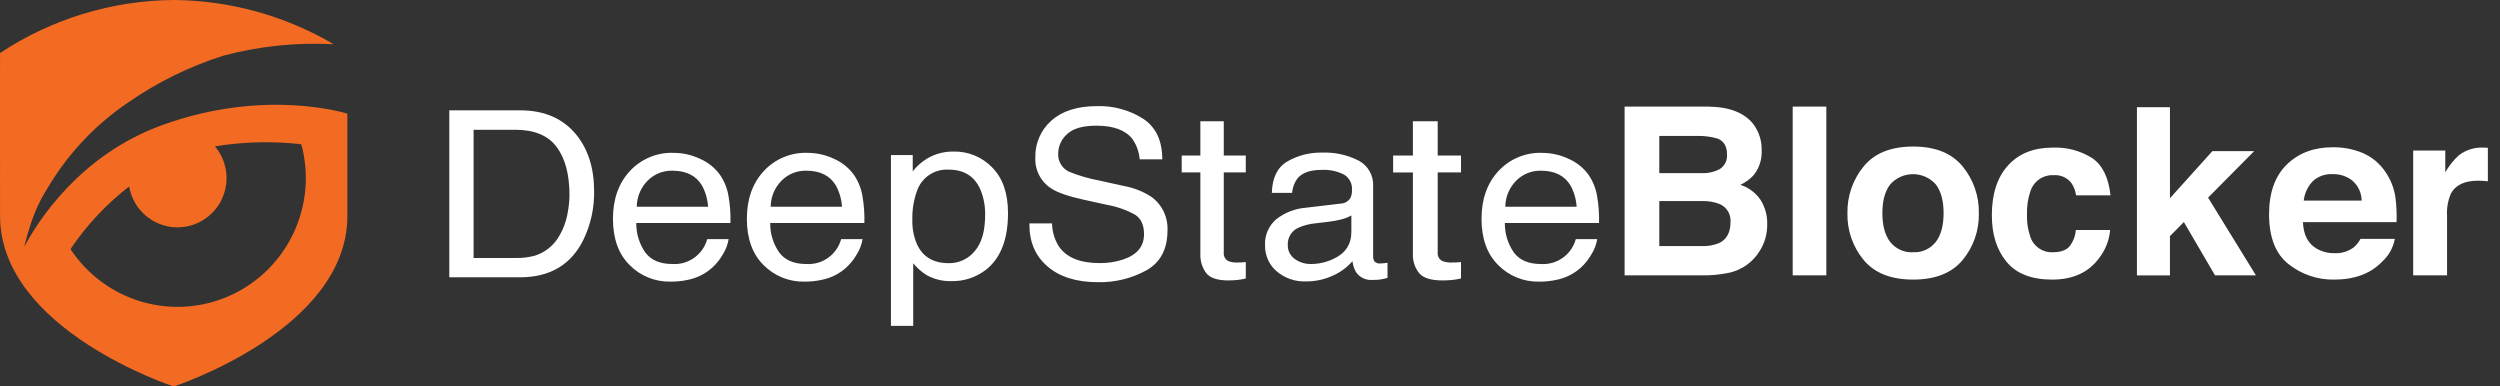
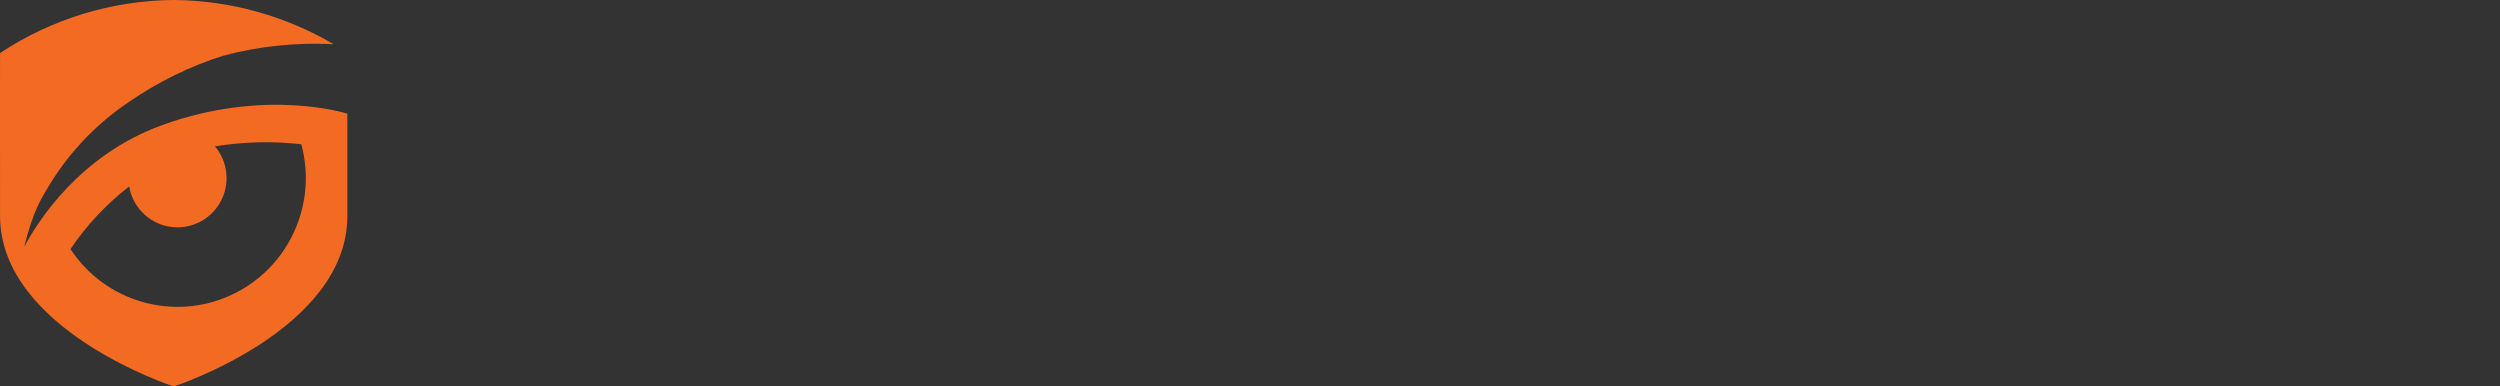
<svg xmlns="http://www.w3.org/2000/svg" width="207" height="32" viewBox="0 0 207 32" fill="none">
  <rect x="0" y="0" width="207" height="32" fill="#333333" stroke="none" />
-   <path fill-rule="evenodd" clip-rule="evenodd" d="M39.214 21.36V10.745H42.669C44.242 10.745 45.382 11.219 46.09 12.166C46.798 13.114 47.152 14.444 47.153 16.156C47.149 16.643 47.099 17.128 47.006 17.605C46.878 18.37 46.595 19.101 46.174 19.751C45.73 20.418 45.075 20.915 44.314 21.163C43.785 21.308 43.237 21.375 42.689 21.36H39.214ZM37.202 22.96H43.059C45.549 22.96 47.303 21.913 48.324 19.817C48.916 18.575 49.214 17.213 49.193 15.836C49.193 13.935 48.703 12.376 47.722 11.159C46.622 9.81 45.074 9.136 43.079 9.136H37.202V22.96L37.202 22.96ZM55.786 12.656C54.411 12.604 53.081 13.157 52.145 14.171C51.217 15.181 50.753 16.495 50.753 18.114C50.753 19.758 51.213 21.036 52.135 21.949C53.025 22.849 54.244 23.344 55.507 23.318C55.998 23.324 56.488 23.273 56.968 23.168C57.719 23.017 58.416 22.666 58.984 22.151C59.335 21.829 59.633 21.453 59.866 21.036C60.101 20.658 60.259 20.237 60.331 19.798H58.559C58.205 21.089 56.994 21.951 55.663 21.859C54.663 21.859 53.924 21.549 53.448 20.929C52.939 20.209 52.671 19.345 52.684 18.462H60.481C60.503 17.718 60.45 16.974 60.322 16.241C60.218 15.602 59.973 14.994 59.605 14.462C59.188 13.892 58.629 13.443 57.984 13.159C57.297 12.829 56.546 12.658 55.785 12.657L55.786 12.656ZM52.724 17.116C52.731 16.315 53.048 15.547 53.608 14.975C54.15 14.42 54.897 14.115 55.671 14.133C56.816 14.133 57.633 14.541 58.123 15.357C58.418 15.899 58.591 16.5 58.629 17.116H52.724ZM66.874 12.656C65.499 12.604 64.169 13.157 63.234 14.171C62.305 15.181 61.841 16.495 61.841 18.114C61.841 19.757 62.302 21.036 63.223 21.949C64.114 22.849 65.332 23.344 66.596 23.318C67.086 23.323 67.576 23.273 68.056 23.167C68.807 23.017 69.504 22.666 70.073 22.151C70.424 21.829 70.721 21.452 70.954 21.036C71.19 20.658 71.348 20.238 71.42 19.798H69.648C69.294 21.089 68.083 21.951 66.752 21.859C65.752 21.859 65.014 21.549 64.537 20.93C64.028 20.209 63.76 19.345 63.773 18.462H71.57C71.592 17.718 71.539 16.974 71.411 16.241C71.307 15.602 71.062 14.994 70.695 14.463C70.278 13.892 69.718 13.443 69.073 13.159C68.386 12.829 67.635 12.658 66.874 12.657V12.656ZM63.813 17.116C63.819 16.315 64.136 15.547 64.696 14.975C65.238 14.42 65.985 14.115 66.759 14.133C67.904 14.133 68.721 14.541 69.21 15.357C69.506 15.899 69.679 16.5 69.717 17.116H63.813ZM78.556 21.791C77.281 21.791 76.403 21.267 75.924 20.219C75.654 19.589 75.524 18.907 75.543 18.221C75.518 17.403 75.647 16.587 75.924 15.816C76.304 14.698 77.381 13.973 78.556 14.046C79.831 14.046 80.708 14.604 81.188 15.722C81.457 16.382 81.586 17.091 81.569 17.805C81.569 19.13 81.282 20.126 80.71 20.792C80.181 21.438 79.388 21.805 78.556 21.791ZM73.77 26.98H75.615V21.799C75.928 22.181 76.3 22.51 76.716 22.775C77.354 23.128 78.075 23.302 78.804 23.277C79.804 23.295 80.781 22.979 81.582 22.377C82.836 21.43 83.463 19.852 83.463 17.642C83.463 16.008 83.028 14.75 82.158 13.869C81.329 13.006 80.179 12.528 78.985 12.549C78.213 12.53 77.452 12.727 76.786 13.117C76.319 13.395 75.908 13.758 75.574 14.187V12.842H73.77V26.979V26.98ZM85.235 18.5C85.214 19.993 85.709 21.175 86.719 22.047C87.728 22.926 89.124 23.365 90.908 23.365C92.313 23.396 93.702 23.055 94.934 22.377C96.089 21.718 96.667 20.623 96.667 19.092C96.726 17.983 96.213 16.921 95.309 16.279C94.629 15.845 93.872 15.548 93.079 15.403L91.081 14.961C90.194 14.8 89.326 14.548 88.492 14.208C87.931 13.931 87.588 13.347 87.618 12.721C87.621 12.1 87.89 11.51 88.357 11.103C88.85 10.639 89.659 10.406 90.785 10.406C92.18 10.406 93.169 10.767 93.751 11.489C94.104 11.991 94.317 12.579 94.365 13.192H96.237C96.237 11.655 95.712 10.537 94.664 9.837C93.522 9.111 92.191 8.746 90.84 8.788C89.21 8.788 87.95 9.186 87.061 9.983C86.183 10.752 85.694 11.873 85.726 13.042C85.673 14.089 86.194 15.081 87.084 15.63C87.608 15.962 88.5 16.266 89.76 16.543L91.69 16.966C92.499 17.11 93.278 17.387 93.998 17.785C94.482 18.105 94.725 18.641 94.725 19.394C94.725 20.398 94.153 21.094 93.008 21.483C92.374 21.691 91.709 21.792 91.042 21.784C89.434 21.784 88.313 21.326 87.677 20.41C87.317 19.838 87.12 19.177 87.108 18.5H85.235V18.5ZM99.39 12.879H97.845V14.276H99.39V21.014C99.365 21.584 99.534 22.145 99.87 22.605C100.189 23.014 100.797 23.218 101.692 23.218C101.95 23.219 102.208 23.206 102.464 23.18C102.696 23.156 102.926 23.115 103.152 23.057V21.698C103.01 21.715 102.885 21.725 102.779 21.729C102.672 21.733 102.573 21.735 102.48 21.735C102.227 21.75 101.974 21.715 101.735 21.631C101.46 21.506 101.297 21.219 101.328 20.918V14.276H103.15V12.879H101.328V10.039H99.39V12.881V12.879ZM106.628 20.283C106.599 19.688 106.928 19.133 107.464 18.875C107.929 18.662 108.427 18.532 108.936 18.49L110.025 18.359C110.369 18.319 110.709 18.256 111.044 18.17C111.341 18.102 111.627 17.99 111.893 17.84V19.2C111.893 20.24 111.393 20.988 110.393 21.446C109.816 21.717 109.187 21.858 108.551 21.859C108.066 21.87 107.592 21.722 107.199 21.436C106.828 21.172 106.613 20.738 106.629 20.282L106.628 20.283ZM108.119 17.2C107.231 17.272 106.382 17.602 105.677 18.15C105.046 18.687 104.701 19.491 104.746 20.321C104.73 21.136 105.077 21.917 105.692 22.45C106.368 23.033 107.239 23.337 108.13 23.3C108.916 23.309 109.693 23.139 110.403 22.802C111.009 22.53 111.549 22.129 111.984 21.625C112.019 21.955 112.125 22.273 112.294 22.557C112.606 22.987 113.118 23.222 113.646 23.178C113.846 23.18 114.047 23.171 114.246 23.149C114.462 23.116 114.676 23.069 114.887 23.008V21.756C114.773 21.774 114.668 21.787 114.566 21.798C114.465 21.809 114.376 21.812 114.296 21.812C114.118 21.838 113.939 21.779 113.811 21.652C113.729 21.527 113.688 21.379 113.696 21.229V15.422C113.742 14.552 113.287 13.732 112.526 13.314C111.579 12.825 110.521 12.591 109.457 12.636C108.453 12.615 107.463 12.867 106.592 13.368C105.769 13.855 105.341 14.722 105.308 15.968H106.989C107.019 15.541 107.168 15.132 107.419 14.786C107.811 14.306 108.477 14.067 109.417 14.067C110.064 14.03 110.711 14.165 111.29 14.459C111.727 14.722 111.98 15.209 111.944 15.72C111.956 15.944 111.915 16.167 111.824 16.372C111.651 16.669 111.336 16.854 110.993 16.86L108.119 17.2ZM116.988 12.881H115.352V14.278H116.988V21.014C116.962 21.588 117.142 22.153 117.496 22.605C117.834 23.014 118.477 23.218 119.425 23.218C119.718 23.218 119.991 23.206 120.243 23.18C120.488 23.156 120.731 23.115 120.971 23.057V21.698C120.82 21.715 120.688 21.725 120.576 21.729C120.463 21.733 120.358 21.735 120.26 21.735C119.992 21.75 119.724 21.715 119.47 21.631C119.186 21.514 119.012 21.225 119.041 20.918V14.276H120.971V12.879H119.041V10.039H116.988V12.881ZM127.704 12.657C126.328 12.605 124.999 13.158 124.063 14.172C123.134 15.182 122.67 16.496 122.67 18.115C122.67 19.759 123.131 21.037 124.053 21.95C124.943 22.85 126.162 23.345 127.425 23.319C127.916 23.325 128.406 23.274 128.885 23.169C129.636 23.018 130.333 22.667 130.902 22.152C131.253 21.83 131.551 21.453 131.784 21.037C132.019 20.66 132.177 20.239 132.249 19.8H130.477C130.123 21.09 128.912 21.952 127.581 21.86C126.581 21.86 125.842 21.551 125.366 20.931C124.857 20.211 124.589 19.346 124.602 18.463H132.399C132.421 17.719 132.368 16.975 132.24 16.242C132.136 15.603 131.891 14.996 131.524 14.464C131.107 13.894 130.547 13.444 129.902 13.161C129.216 12.831 128.464 12.659 127.703 12.659L127.704 12.657ZM124.64 17.117C124.647 16.316 124.964 15.548 125.524 14.976C126.065 14.421 126.813 14.116 127.587 14.134C128.732 14.134 129.549 14.542 130.039 15.357C130.334 15.9 130.507 16.5 130.545 17.117H124.642H124.64ZM140.52 11.255C141.095 11.24 141.669 11.314 142.222 11.475C142.737 11.684 142.995 12.114 142.995 12.764C143.045 13.251 142.819 13.725 142.41 13.992C141.942 14.241 141.417 14.36 140.888 14.337H137.389V11.254H140.521L140.52 11.255ZM140.932 16.649C141.422 16.633 141.911 16.713 142.37 16.886C142.967 17.133 143.337 17.738 143.287 18.384C143.287 19.243 142.972 19.825 142.341 20.128C141.878 20.314 141.381 20.398 140.883 20.375H137.389V16.648H140.933L140.932 16.649ZM141.474 8.828H134.517V22.8H141.005C141.687 22.805 142.369 22.742 143.039 22.612C143.626 22.502 144.181 22.262 144.665 21.911C145.072 21.614 145.418 21.24 145.684 20.811C146.113 20.149 146.336 19.373 146.325 18.584C146.347 17.86 146.152 17.146 145.764 16.536C145.361 15.952 144.776 15.518 144.101 15.304C144.516 15.114 144.89 14.843 145.199 14.507C145.665 13.927 145.902 13.195 145.866 12.45C145.886 11.685 145.654 10.936 145.205 10.317C144.473 9.35 143.229 8.854 141.474 8.829L141.474 8.828ZM151.219 8.828H148.435V22.8H151.219V8.827V8.828ZM158.398 20.887C157.673 20.927 156.973 20.613 156.518 20.045C156.079 19.482 155.86 18.683 155.86 17.648C155.86 16.613 156.08 15.817 156.519 15.258C156.999 14.724 157.681 14.42 158.397 14.42C159.113 14.42 159.795 14.724 160.275 15.258C160.711 15.816 160.929 16.613 160.929 17.648C160.93 18.683 160.711 19.482 160.275 20.043C159.822 20.612 159.123 20.926 158.399 20.885L158.398 20.887ZM163.848 17.65C163.877 16.237 163.399 14.861 162.501 13.773C161.603 12.68 160.239 12.134 158.409 12.134C156.579 12.134 155.215 12.68 154.316 13.773C153.419 14.86 152.941 16.235 152.968 17.646C152.934 19.064 153.413 20.445 154.316 21.535C155.215 22.611 156.579 23.149 158.409 23.149C160.239 23.149 161.603 22.611 162.501 21.535C163.405 20.445 163.884 19.064 163.849 17.646L163.848 17.65ZM174.749 16.175C174.592 14.703 174.089 13.676 173.238 13.094C172.258 12.476 171.114 12.172 169.958 12.222C168.387 12.222 167.156 12.715 166.262 13.701C165.369 14.687 164.923 16.066 164.925 17.837C164.925 19.408 165.329 20.686 166.138 21.672C166.946 22.658 168.207 23.151 169.92 23.151C171.634 23.151 172.928 22.56 173.801 21.378C174.325 20.706 174.645 19.896 174.721 19.046H171.878C171.843 19.528 171.669 19.989 171.378 20.373C171.104 20.715 170.641 20.885 169.988 20.885C169.142 20.936 168.368 20.406 168.108 19.596C167.905 19.01 167.812 18.391 167.834 17.771C167.812 17.123 167.904 16.476 168.108 15.861C168.366 15.019 169.161 14.461 170.037 14.505C170.596 14.461 171.141 14.695 171.496 15.131C171.711 15.441 171.849 15.799 171.897 16.174H174.749L174.749 16.175ZM176.937 22.802H179.672V19.549L180.825 18.385L183.404 22.8H186.792L182.829 16.364L186.645 12.515H183.184L179.673 16.412V8.874H176.938V22.8L176.937 22.802ZM193.152 14.42C193.751 14.4 194.338 14.598 194.803 14.977C195.268 15.393 195.537 15.985 195.545 16.609H190.749C190.815 16.008 191.076 15.447 191.491 15.009C191.941 14.593 192.541 14.38 193.152 14.418V14.42ZM193.152 12.193C191.592 12.193 190.323 12.67 189.345 13.626C188.367 14.581 187.878 15.953 187.879 17.743C187.879 19.654 188.42 21.032 189.504 21.88C190.572 22.723 191.897 23.172 193.255 23.151C194.972 23.151 196.307 22.649 197.26 21.645C197.799 21.153 198.161 20.497 198.292 19.778H195.45C195.309 20.051 195.114 20.293 194.877 20.489C194.431 20.821 193.885 20.988 193.331 20.963C192.794 20.979 192.262 20.844 191.796 20.574C191.097 20.157 190.726 19.43 190.683 18.394H198.435C198.46 17.709 198.429 17.023 198.343 16.343C198.23 15.574 197.94 14.843 197.495 14.207C197.038 13.533 196.4 13.003 195.655 12.678C194.863 12.345 194.01 12.181 193.151 12.194L193.152 12.193ZM205.625 12.221C204.894 12.188 204.175 12.413 203.593 12.857C203.147 13.265 202.768 13.741 202.47 14.268V12.467H199.812V22.8H202.616V17.861C202.578 17.232 202.688 16.601 202.938 16.022C203.322 15.315 204.075 14.961 205.194 14.961C205.279 14.961 205.39 14.964 205.526 14.97C205.663 14.976 205.819 14.989 205.995 15.008V12.24C205.872 12.233 205.792 12.229 205.756 12.226C205.72 12.223 205.676 12.221 205.624 12.221L205.625 12.221Z" fill="white" />
  <path fill-rule="evenodd" clip-rule="evenodd" d="M14.383 32C14.383 32 0.013 27.331 0.004 17.882C-0.005 9.871 0.004 4.392 0.004 4.392C4.276 1.563 9.274 0.038 14.392 0C19.047 0.039 23.611 1.302 27.629 3.663C24.555 3.498 21.474 3.817 18.497 4.607C15.698 5.495 13.047 6.797 10.632 8.471C7.984 10.253 5.753 12.589 4.091 15.319C3.461 16.366 2.759 17.376 2.002 20.444C3.142 18.299 6.617 12.826 13.445 10.353C22.038 7.241 28.762 9.412 28.762 9.412V17.882C28.762 27.331 14.383 32 14.383 32ZM24.949 11.944C22.569 11.674 20.163 11.732 17.799 12.116C18.904 13.428 19.071 15.294 18.216 16.782C17.362 18.271 15.67 19.062 13.985 18.761C12.3 18.459 10.984 17.131 10.694 15.438C8.811 16.897 7.171 18.647 5.836 20.623C8.712 24.992 14.324 26.617 19.078 24.459C23.832 22.3 26.32 16.996 24.949 11.944Z" fill="#F36B22" />
</svg>